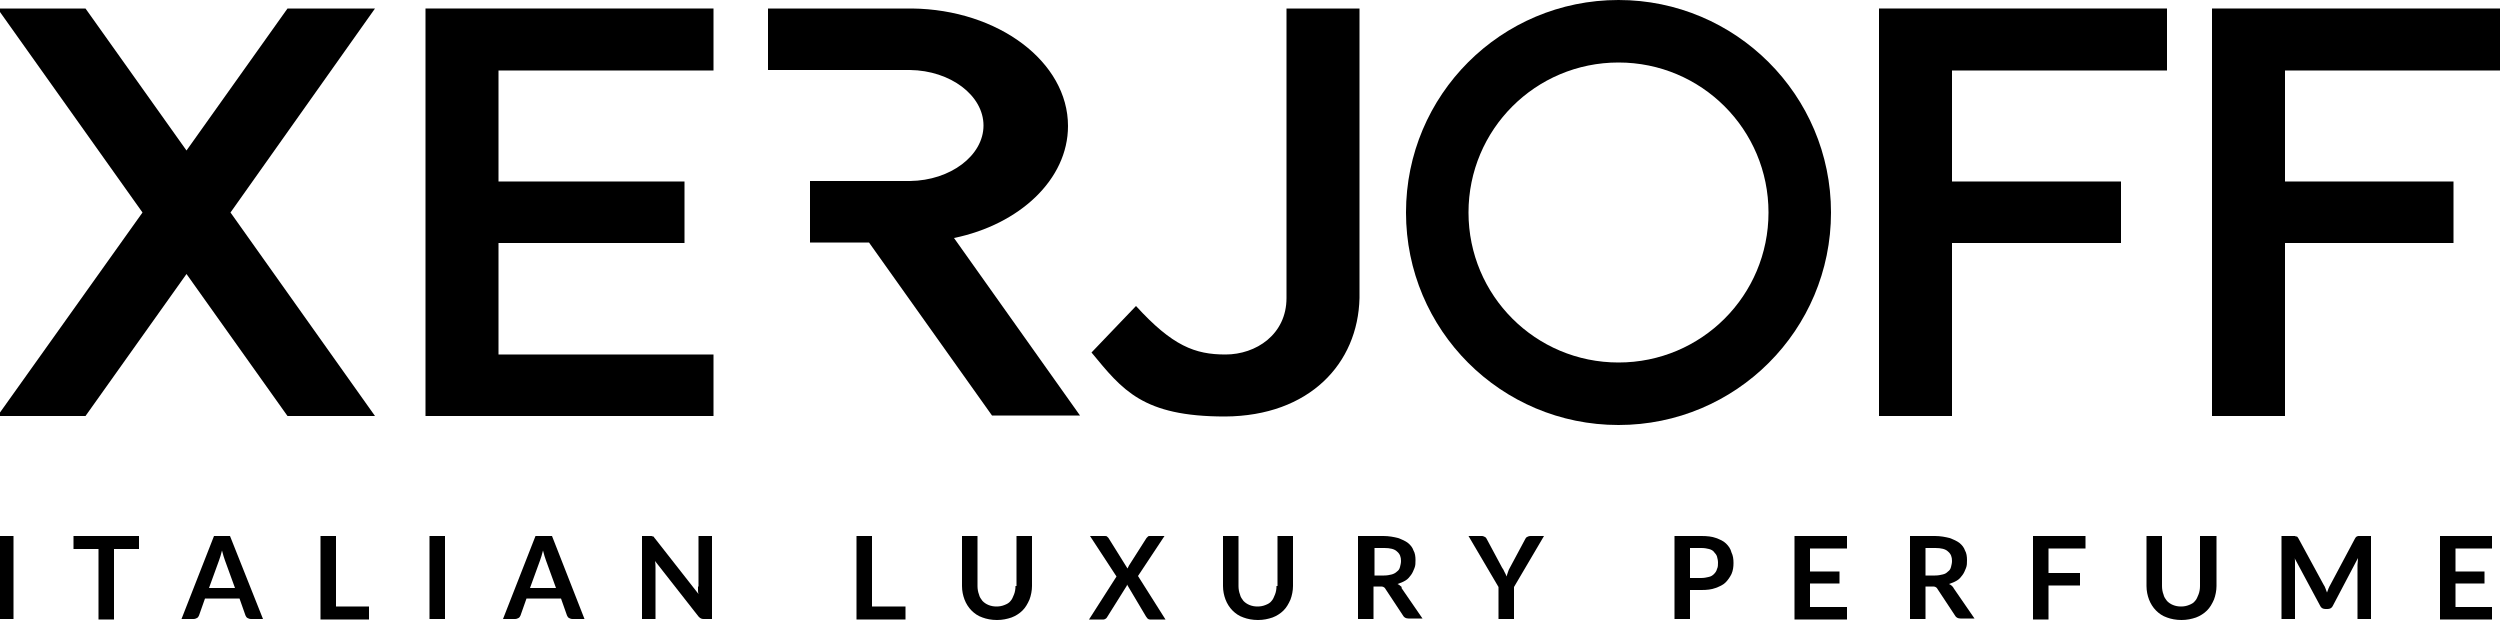
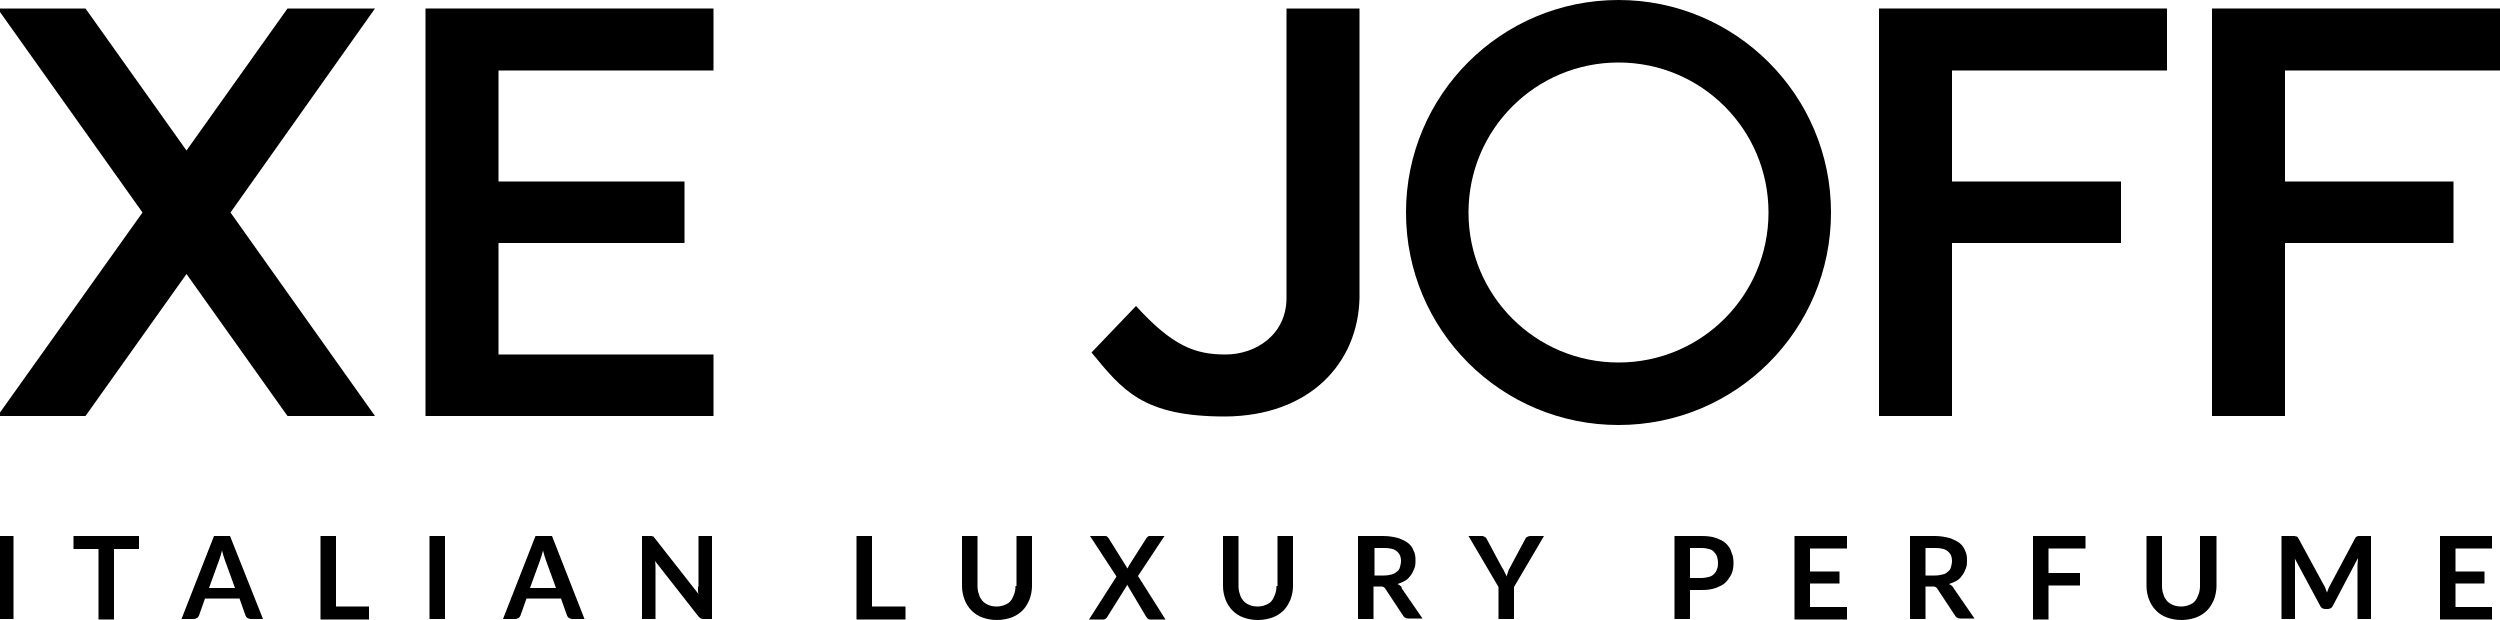
<svg xmlns="http://www.w3.org/2000/svg" version="1.1" id="Livello_1" x="0px" y="0px" viewBox="0 0 500 124.1" style="enable-background:new 0 0 500 124.1;" xml:space="preserve">
  <g>
    <polygon points="57.5,1.7 37.3,30.1 17.1,1.7 -0.5,1.7 28.5,42.5 -0.5,83.2 17.1,83.2 37.3,54.8 57.5,83.2 75,83.2 46.1,42.5    75,1.7  " />
    <polygon points="85.1,1.7 85.1,14.1 85.1,36.3 85.1,48.6 85.1,70.9 85.1,83.2 99.7,83.2 142.7,83.2 142.7,70.9 99.7,70.9    99.7,48.6 136.9,48.6 136.9,36.3 99.7,36.3 99.7,14.1 142.7,14.1 142.7,1.7 99.7,1.7  " />
    <polygon points="390.4,14.1 433.4,14.1 433.4,1.7 390.4,1.7 375.8,1.7 375.8,14.1 375.8,36.3 375.8,48.6 375.8,83.2 390.4,83.2    390.4,48.6 424.2,48.6 424.2,36.3 390.4,36.3  " />
    <polygon points="457,1.7 442.4,1.7 442.4,14.1 442.4,36.3 442.4,48.6 442.4,83.2 457,83.2 457,48.6 490.7,48.6 490.7,36.3    457,36.3 457,14.1 500,14.1 500,1.7  " />
-     <path d="M213.6,25.2c0-12.8-13.9-23.3-31.2-23.5v0h-28.8v12.3H182v0c8.1,0.1,14.7,5.1,14.7,11.1c0,6-6.6,11-14.7,11.1h-20v12.3   h11.8l24.6,34.6H216l-25.2-35.5C203.9,44.9,213.6,35.9,213.6,25.2z" />
    <path d="M271.9,59.6V1.7h-14.6V37v22.6c0,7.3-6.1,11.3-12.2,11.3c-6.1,0-10.6-1.7-17.9-9.7l-8.9,9.3c6.2,7.5,10.2,12.8,26.7,12.8   C261.9,83.2,271.6,72.7,271.9,59.6L271.9,59.6z" />
    <path d="M323.7,0c-23.5,0-42.5,19-42.5,42.5s19,42.5,42.5,42.5c23.5,0,42.5-19,42.5-42.5S347.1,0,323.7,0z M323.7,72.5   c-16.6,0-30-13.4-30-30c0-16.6,13.4-30,30-30c16.6,0,30,13.4,30,30C353.7,59.1,340.3,72.5,323.7,72.5z" />
    <rect x="-0.4" y="107.2" width="3.1" height="16.6" />
    <polygon points="14.7,109.8 19.7,109.8 19.7,123.9 22.8,123.9 22.8,109.8 27.8,109.8 27.8,107.2 14.7,107.2  " />
    <path d="M42.8,107.2l-6.5,16.6h2.4c0.3,0,0.5-0.1,0.7-0.2c0.2-0.1,0.3-0.3,0.4-0.5l1.2-3.4h6.9l1.2,3.4c0.1,0.2,0.2,0.4,0.4,0.5   c0.2,0.1,0.4,0.2,0.7,0.2h2.4L46,107.2H42.8z M41.8,117.6l2-5.5c0.1-0.3,0.2-0.6,0.3-0.9c0.1-0.3,0.2-0.7,0.3-1.1   c0.1,0.4,0.2,0.8,0.3,1.1c0.1,0.3,0.2,0.6,0.3,0.9l2,5.5H41.8z" />
    <polygon points="67.2,107.2 64.1,107.2 64.1,123.9 73.8,123.9 73.8,121.3 67.2,121.3  " />
    <rect x="85.9" y="107.2" width="3.1" height="16.6" />
    <path d="M107.1,107.2l-6.5,16.6h2.4c0.3,0,0.5-0.1,0.7-0.2c0.2-0.1,0.3-0.3,0.4-0.5l1.2-3.4h6.9l1.2,3.4c0.1,0.2,0.2,0.4,0.4,0.5   s0.4,0.2,0.7,0.2h2.4l-6.5-16.6H107.1z M106,117.6l2-5.5c0.1-0.3,0.2-0.6,0.3-0.9c0.1-0.3,0.2-0.7,0.3-1.1c0.1,0.4,0.2,0.8,0.3,1.1   c0.1,0.3,0.2,0.6,0.3,0.9l2,5.5H106z" />
    <path d="M139.6,117.3c0,0.2,0,0.5,0,0.7c0,0.3,0,0.5,0.1,0.8l-8.7-11.1c-0.1-0.1-0.2-0.2-0.2-0.3c-0.1-0.1-0.1-0.1-0.2-0.1   c-0.1,0-0.2-0.1-0.3-0.1c-0.1,0-0.2,0-0.3,0h-1.6v16.6h2.7v-10.2c0-0.4,0-0.9-0.1-1.4l8.7,11.1c0.2,0.2,0.3,0.3,0.5,0.4   c0.2,0.1,0.4,0.1,0.6,0.1h1.6v-16.6h-2.7V117.3z" />
    <polygon points="174.4,107.2 171.3,107.2 171.3,123.9 181.1,123.9 181.1,121.3 174.4,121.3  " />
    <path d="M203.1,117.2c0,0.6-0.1,1.2-0.3,1.7c-0.2,0.5-0.4,1-0.7,1.3c-0.3,0.4-0.7,0.6-1.2,0.8c-0.5,0.2-1,0.3-1.6,0.3   c-0.6,0-1.1-0.1-1.6-0.3c-0.5-0.2-0.9-0.5-1.2-0.8c-0.3-0.4-0.6-0.8-0.7-1.3c-0.2-0.5-0.3-1.1-0.3-1.7v-10h-3.1v10   c0,1,0.2,1.9,0.5,2.7c0.3,0.8,0.8,1.6,1.4,2.2c0.6,0.6,1.3,1.1,2.2,1.4c0.8,0.3,1.8,0.5,2.9,0.5c1.1,0,2-0.2,2.9-0.5   c0.8-0.3,1.6-0.8,2.2-1.4c0.6-0.6,1-1.3,1.4-2.2c0.3-0.8,0.5-1.8,0.5-2.7v-10h-3.1V117.2z" />
    <path d="M232.9,107.2H230c-0.2,0-0.3,0-0.4,0.1c-0.1,0.1-0.2,0.2-0.3,0.3l-3.5,5.5c-0.1,0.2-0.2,0.4-0.3,0.6l-3.8-6.1   c-0.1-0.1-0.2-0.2-0.3-0.3c-0.1-0.1-0.3-0.1-0.5-0.1H218l5.3,8.1l-5.5,8.6h2.9c0.2,0,0.3-0.1,0.5-0.2c0.1-0.1,0.2-0.2,0.3-0.4   l3.7-5.9c0.1-0.1,0.2-0.3,0.2-0.5l3.8,6.4c0.1,0.1,0.2,0.3,0.3,0.4c0.1,0.1,0.3,0.2,0.5,0.2h3.1l-5.5-8.7L232.9,107.2z" />
    <path d="M255.3,117.2c0,0.6-0.1,1.2-0.3,1.7c-0.2,0.5-0.4,1-0.7,1.3c-0.3,0.4-0.7,0.6-1.2,0.8s-1,0.3-1.6,0.3   c-0.6,0-1.1-0.1-1.6-0.3c-0.5-0.2-0.9-0.5-1.2-0.8c-0.3-0.4-0.6-0.8-0.7-1.3c-0.2-0.5-0.3-1.1-0.3-1.7v-10h-3.1v10   c0,1,0.2,1.9,0.5,2.7c0.3,0.8,0.8,1.6,1.4,2.2c0.6,0.6,1.3,1.1,2.2,1.4c0.8,0.3,1.8,0.5,2.9,0.5c1.1,0,2-0.2,2.9-0.5   c0.8-0.3,1.6-0.8,2.2-1.4c0.6-0.6,1-1.3,1.4-2.2c0.3-0.8,0.5-1.8,0.5-2.7v-10h-3.1V117.2z" />
    <path d="M280.1,117.2c-0.2-0.2-0.4-0.3-0.6-0.4c0.6-0.2,1.1-0.4,1.6-0.7c0.5-0.3,0.8-0.7,1.1-1.1c0.3-0.4,0.5-0.9,0.7-1.4   c0.2-0.5,0.2-1,0.2-1.6c0-0.7-0.1-1.4-0.4-1.9c-0.2-0.6-0.6-1.1-1.1-1.5c-0.5-0.4-1.2-0.7-2-1c-0.8-0.2-1.8-0.4-2.9-0.4h-5.1v16.6   h3.1v-6.5h1.3c0.3,0,0.5,0,0.7,0.1c0.2,0.1,0.3,0.2,0.4,0.4l3.5,5.3c0.2,0.4,0.6,0.6,1.1,0.6h2.8l-4.2-6.1   C280.4,117.5,280.3,117.3,280.1,117.2z M278.3,114.9c-0.4,0.1-0.9,0.2-1.5,0.2h-1.9v-5.5h2c1.1,0,2,0.2,2.5,0.7   c0.6,0.5,0.8,1.1,0.8,1.9c0,0.4-0.1,0.8-0.2,1.2c-0.1,0.4-0.3,0.7-0.6,0.9C279.1,114.6,278.7,114.8,278.3,114.9z" />
    <path d="M305.4,107.4c-0.2,0.1-0.3,0.3-0.4,0.5l-3,5.6c-0.2,0.3-0.3,0.6-0.4,0.9c-0.1,0.3-0.2,0.6-0.3,0.9   c-0.1-0.3-0.2-0.6-0.4-0.9c-0.1-0.3-0.3-0.6-0.5-0.9l-3-5.6c-0.1-0.2-0.2-0.4-0.4-0.5c-0.2-0.1-0.4-0.2-0.6-0.2h-2.7l6,10.2v6.4   h3.1v-6.4l6-10.2h-2.7C305.8,107.2,305.6,107.3,305.4,107.4z" />
    <path d="M345.2,108.7c-0.5-0.5-1.2-0.8-2-1.1c-0.8-0.3-1.8-0.4-2.9-0.4h-5.4v16.6h3.1V118h2.3c1.1,0,2-0.1,2.8-0.4   c0.8-0.3,1.5-0.6,2-1.1c0.5-0.5,0.9-1.1,1.2-1.7c0.3-0.7,0.4-1.4,0.4-2.2c0-0.8-0.1-1.5-0.4-2.1   C346.1,109.7,345.7,109.2,345.2,108.7z M343.4,113.8c-0.1,0.4-0.3,0.7-0.6,1c-0.3,0.3-0.6,0.5-1.1,0.6c-0.4,0.1-0.9,0.2-1.5,0.2   H338v-6h2.3c0.6,0,1.1,0.1,1.5,0.2c0.4,0.1,0.8,0.3,1,0.6c0.3,0.3,0.5,0.6,0.6,0.9c0.1,0.4,0.2,0.8,0.2,1.2   C343.6,113,343.6,113.4,343.4,113.8z" />
    <polygon points="358.9,123.9 369.4,123.9 369.4,121.4 362,121.4 362,116.7 367.9,116.7 367.9,114.3 362,114.3 362,109.7    369.4,109.7 369.4,107.2 358.9,107.2  " />
    <path d="M390.4,117.2c-0.2-0.2-0.4-0.3-0.6-0.4c0.6-0.2,1.1-0.4,1.6-0.7c0.5-0.3,0.8-0.7,1.1-1.1c0.3-0.4,0.5-0.9,0.7-1.4   c0.2-0.5,0.2-1,0.2-1.6c0-0.7-0.1-1.4-0.4-1.9c-0.2-0.6-0.6-1.1-1.1-1.5c-0.5-0.4-1.2-0.7-2-1c-0.8-0.2-1.8-0.4-2.9-0.4H382v16.6   h3.1v-6.5h1.3c0.3,0,0.5,0,0.7,0.1c0.2,0.1,0.3,0.2,0.4,0.4l3.5,5.3c0.2,0.4,0.6,0.6,1.1,0.6h2.8l-4.2-6.1   C390.7,117.5,390.5,117.3,390.4,117.2z M388.5,114.9c-0.4,0.1-0.9,0.2-1.5,0.2h-1.9v-5.5h2c1.1,0,2,0.2,2.5,0.7   c0.6,0.5,0.8,1.1,0.8,1.9c0,0.4-0.1,0.8-0.2,1.2c-0.1,0.4-0.3,0.7-0.6,0.9C389.3,114.6,389,114.8,388.5,114.9z" />
    <polygon points="406.6,123.9 409.7,123.9 409.7,117.1 416,117.1 416,114.6 409.7,114.6 409.7,109.7 417.1,109.7 417.1,107.2    406.6,107.2  " />
    <path d="M440,117.2c0,0.6-0.1,1.2-0.3,1.7c-0.2,0.5-0.4,1-0.7,1.3c-0.3,0.4-0.7,0.6-1.2,0.8c-0.5,0.2-1,0.3-1.6,0.3   c-0.6,0-1.1-0.1-1.6-0.3c-0.5-0.2-0.9-0.5-1.2-0.8c-0.3-0.4-0.6-0.8-0.7-1.3c-0.2-0.5-0.3-1.1-0.3-1.7v-10h-3.1v10   c0,1,0.2,1.9,0.5,2.7c0.3,0.8,0.8,1.6,1.4,2.2c0.6,0.6,1.3,1.1,2.2,1.4c0.8,0.3,1.8,0.5,2.9,0.5c1.1,0,2-0.2,2.9-0.5   c0.8-0.3,1.6-0.8,2.2-1.4c0.6-0.6,1-1.3,1.4-2.2c0.3-0.8,0.5-1.8,0.5-2.7v-10H440V117.2z" />
    <path d="M471.7,107.2c-0.1,0-0.2,0-0.3,0.1c-0.1,0-0.2,0.1-0.2,0.1c-0.1,0.1-0.1,0.2-0.2,0.3l-4.9,9.2c-0.1,0.2-0.3,0.5-0.4,0.8   c-0.1,0.3-0.2,0.5-0.3,0.8c-0.1-0.3-0.2-0.5-0.3-0.8c-0.1-0.3-0.2-0.5-0.4-0.8l-5-9.2c-0.1-0.1-0.1-0.2-0.2-0.3   c-0.1-0.1-0.1-0.1-0.2-0.1c-0.1,0-0.2,0-0.3-0.1c-0.1,0-0.2,0-0.4,0h-2.3v16.6h2.7v-10.8c0-0.2,0-0.4,0-0.7c0-0.2,0-0.5-0.1-0.7   l5.1,9.5c0.2,0.5,0.6,0.7,1.1,0.7h0.4c0.5,0,0.9-0.2,1.1-0.7l5-9.5c0,0.5-0.1,1-0.1,1.4v10.8h2.7v-16.6h-2.3   C471.9,107.2,471.8,107.2,471.7,107.2z" />
    <polygon points="488,123.9 498.4,123.9 498.4,121.4 491.1,121.4 491.1,116.7 496.9,116.7 496.9,114.3 491.1,114.3 491.1,109.7    498.4,109.7 498.4,107.2 488,107.2  " />
  </g>
</svg>